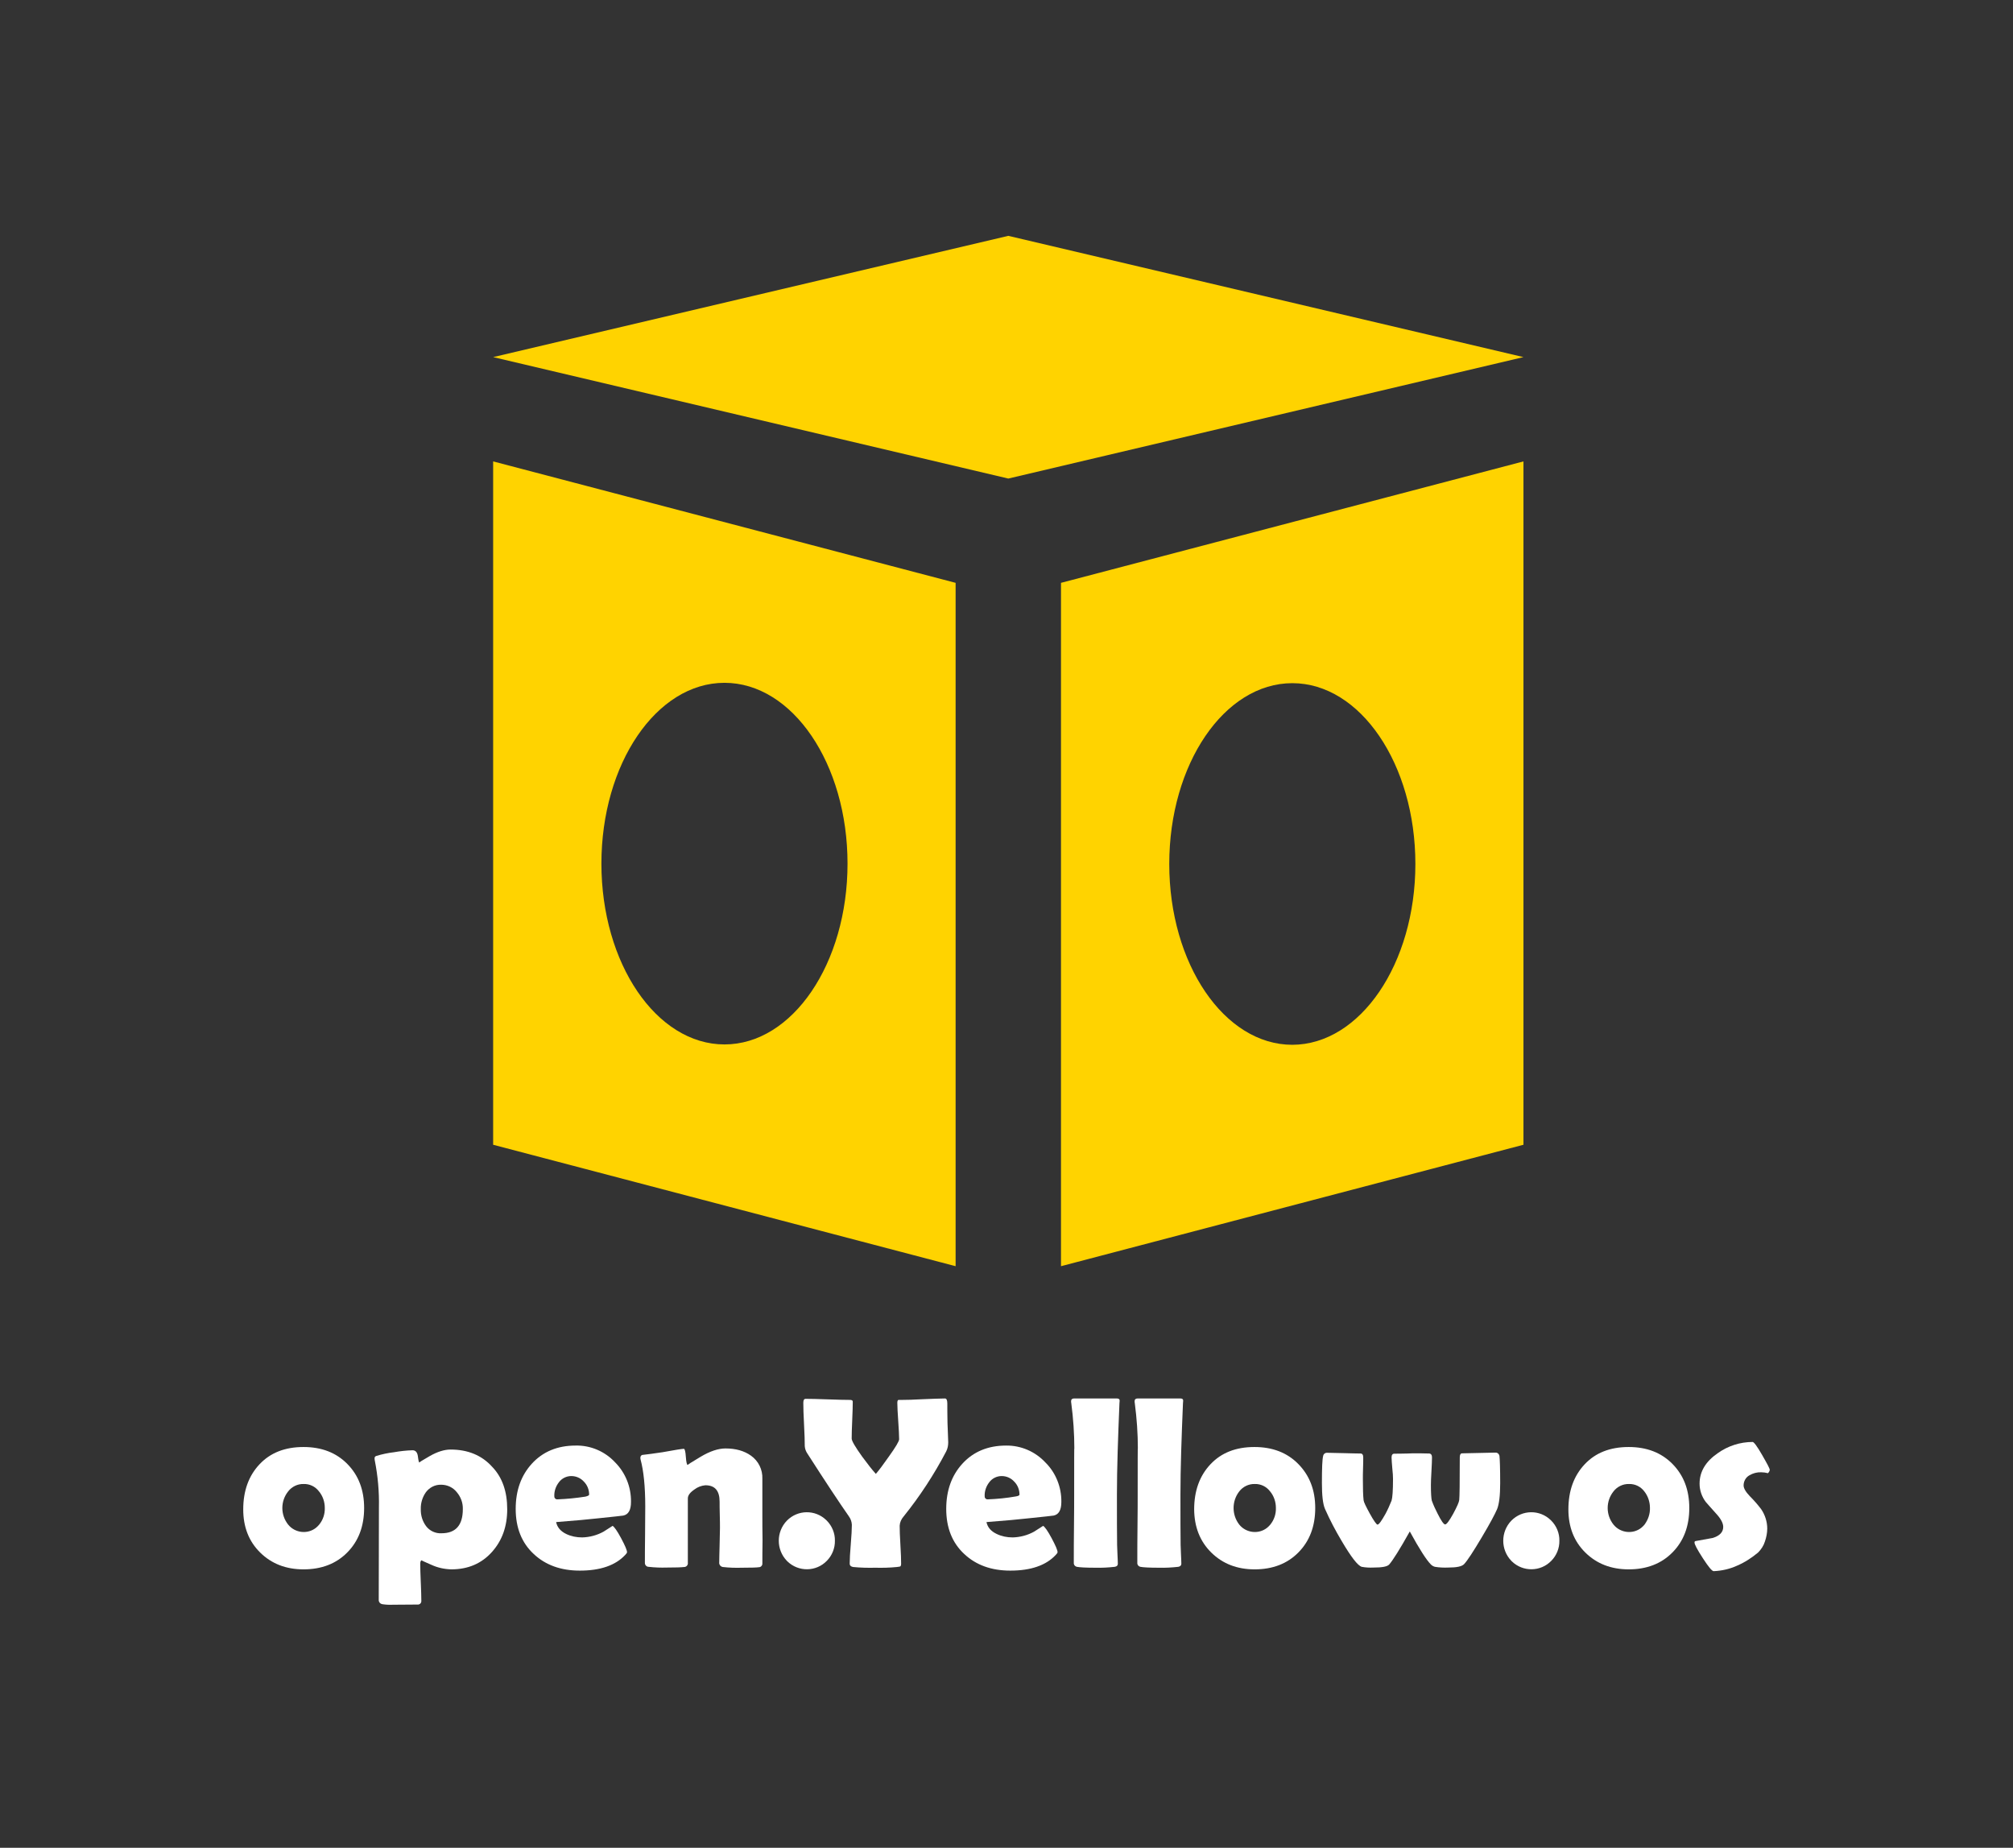
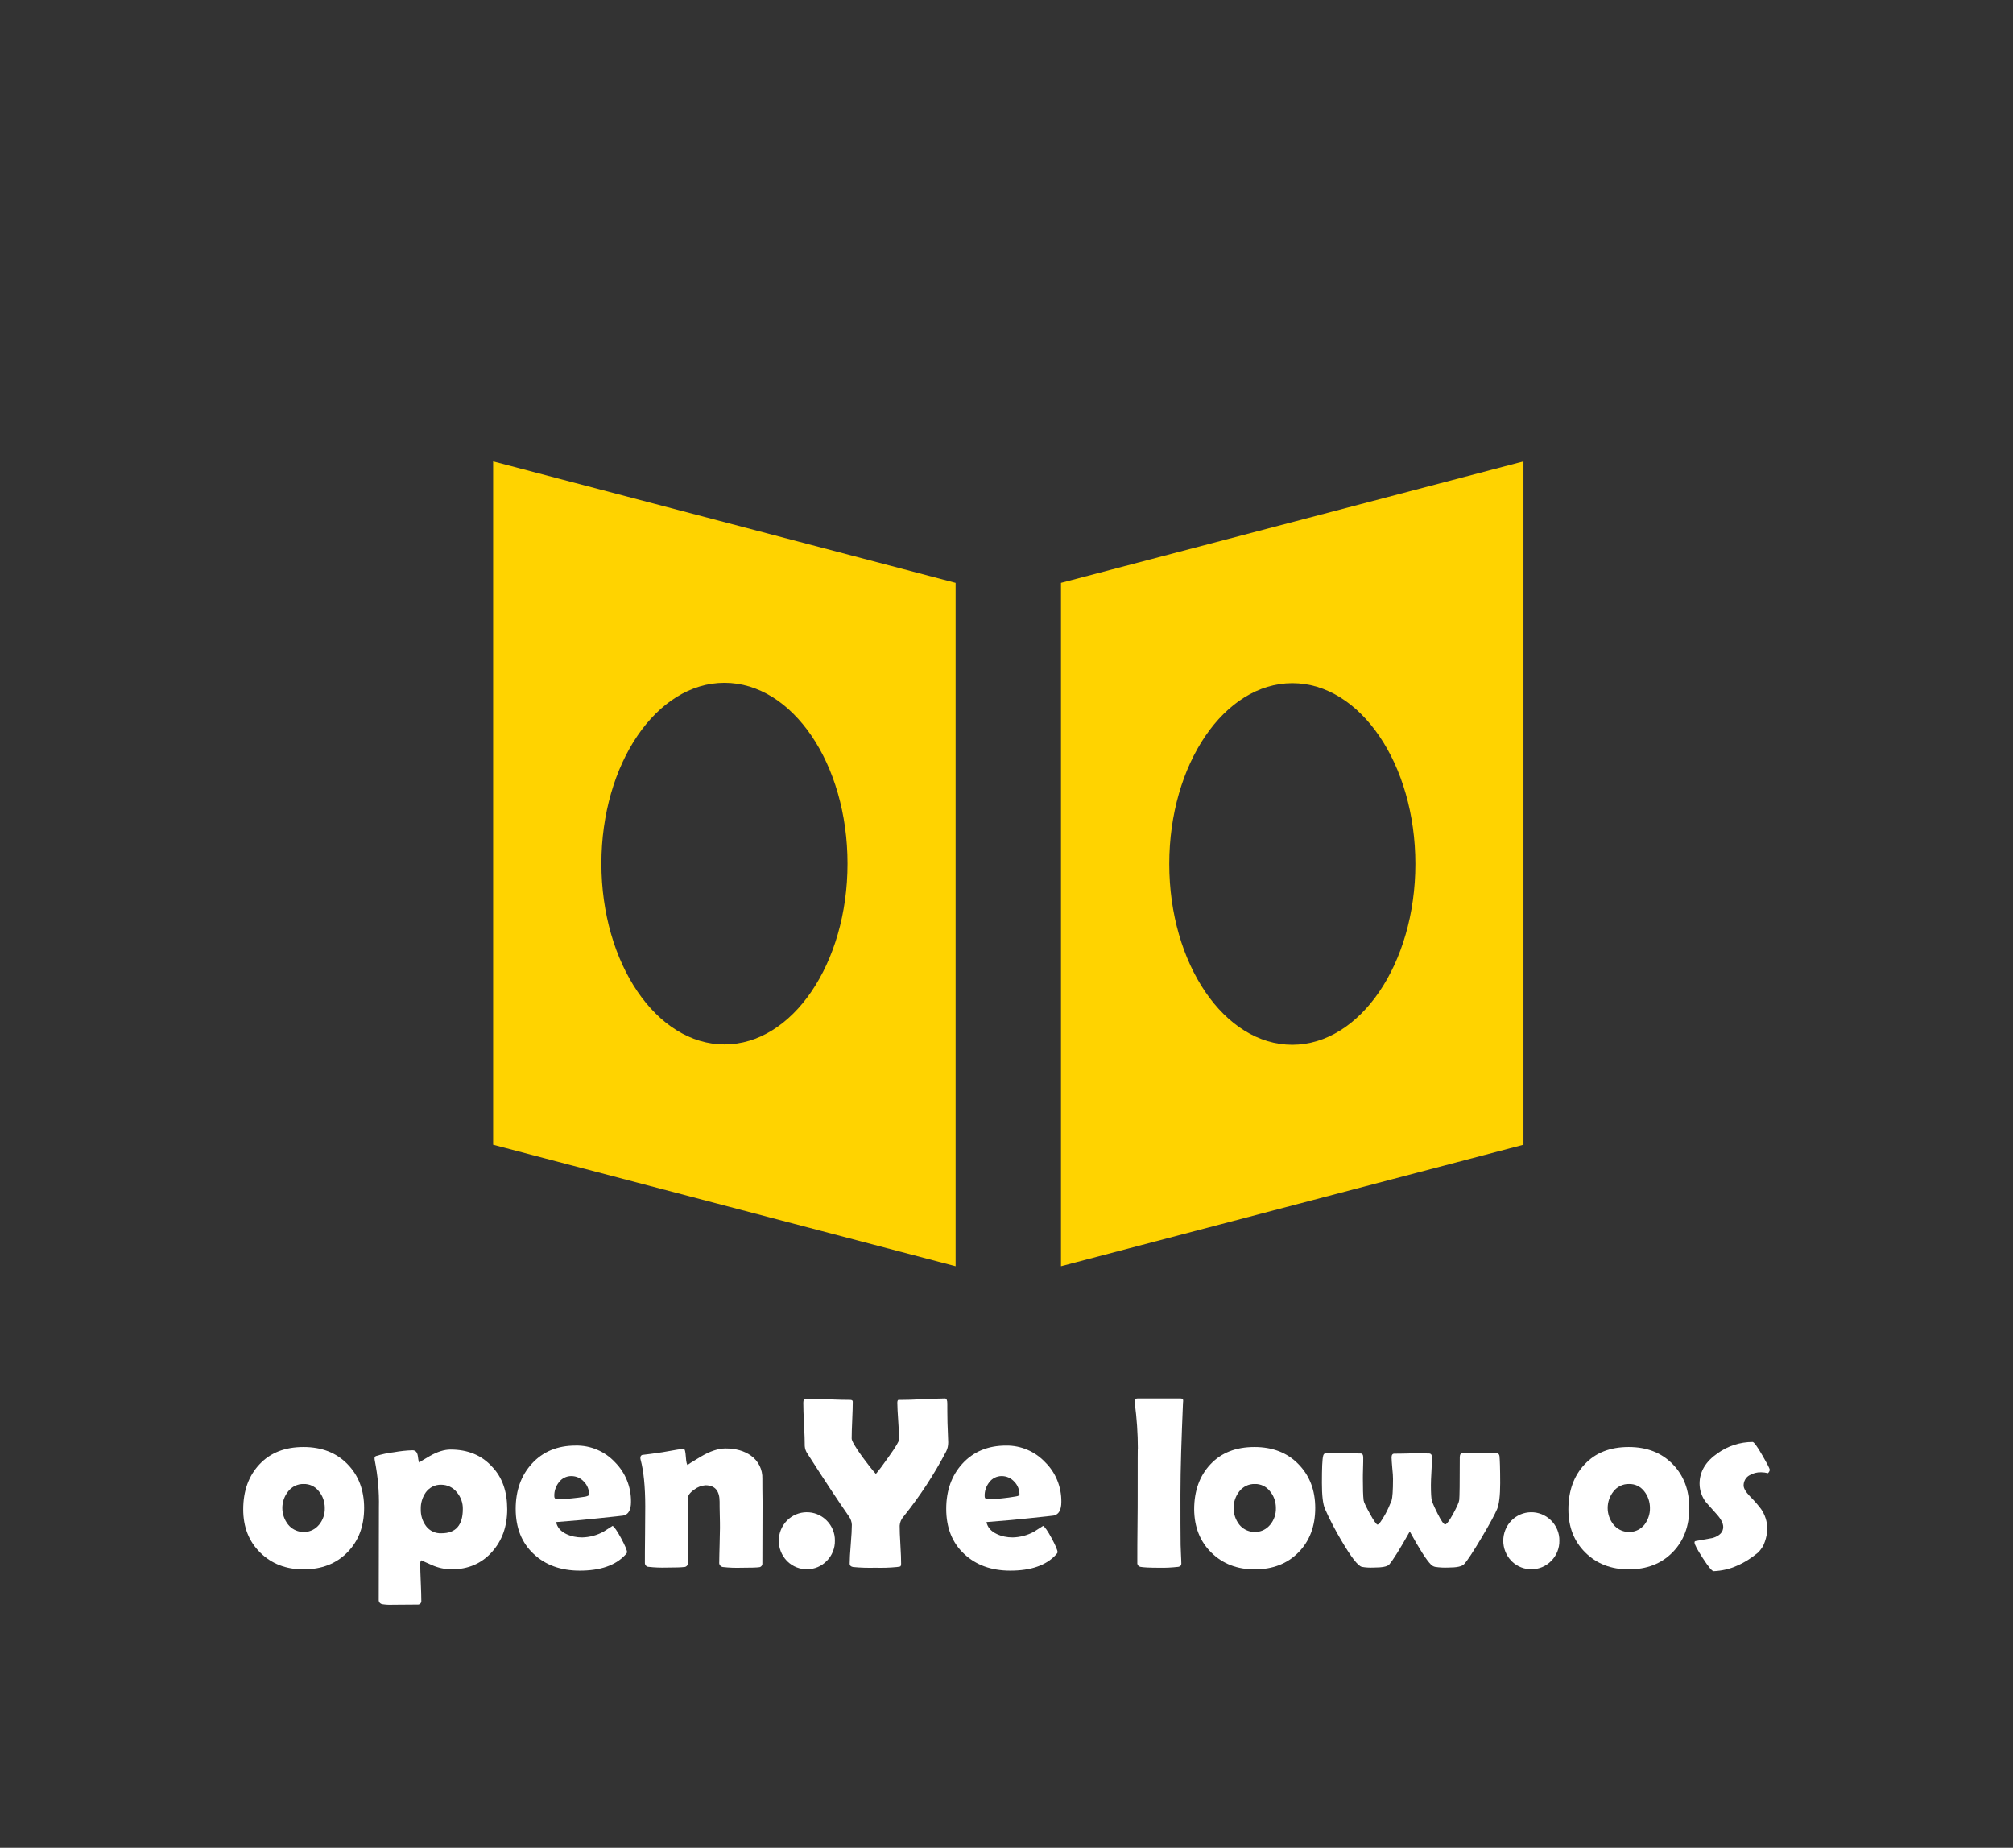
<svg xmlns="http://www.w3.org/2000/svg" version="1.1" id="レイヤー_1" x="0px" y="0px" viewBox="0 0 1115.6 1024" style="enable-background:new 0 0 1115.6 1024;" xml:space="preserve">
  <rect x="0" y="0" width="1115.6" height="1024" fill="#333333" stroke="none" />
  <style type="text/css">
	.st0{fill:none;}
	.st1{fill:#FFFFFF;}
	.st2{fill:#FFD300;}
</style>
  <rect class="st0" width="1115.6" height="1024" />
  <path class="st1" d="M201.8,835.7c0,10.1-3.1,18.3-9.3,24.6s-14.3,9.4-24.3,9.4c-9.7,0-17.7-3.1-24-9.3s-9.4-14.2-9.4-23.9  c0-10.3,3-18.6,9-25s14.1-9.6,24.4-9.6c10,0,18.1,3.1,24.3,9.4S201.8,825.7,201.8,835.7z M180,835.7c0-3.4-1.1-6.7-3.3-9.3  c-2-2.6-5.1-4.1-8.4-4c-3.4-0.1-6.6,1.5-8.6,4.1c-4.3,5.4-4.3,13,0,18.4c3.8,4.7,10.8,5.5,15.5,1.7c0.6-0.5,1.2-1.1,1.7-1.7  C179,842.3,180.1,839.1,180,835.7L180,835.7z" />
  <path class="st1" d="M281.1,836.4c0,9.5-2.8,17.3-8.4,23.6c-5.8,6.5-13.3,9.7-22.6,9.7c-3.8-0.1-7.5-0.9-11-2.5  c-3.9-1.7-5.7-2.5-5.3-2.5c-0.6,0-0.9,0.7-0.9,2c0,2.3,0.1,5.7,0.3,10.2s0.3,7.9,0.3,10.2c0.1,1-0.6,2-1.7,2.1c-0.2,0-0.4,0-0.5,0  l-13.5,0.1c-2,0.1-4,0-5.9-0.3c-1.2-0.2-2.1-1.2-2-2.5l0.1-51.1c0.2-8.8-0.6-17.5-2.3-26.1c-0.1-0.4-0.1-0.7-0.1-1.1  c-0.1-0.6,0.3-1.1,0.8-1.3c3.2-1,6.5-1.7,9.9-2.1c3.4-0.6,6.8-1,10.3-1.1c1.7,0,2.7,1.1,3,3.4s0.5,3.4,0.9,3.4  c-0.4,0,1.5-1.2,5.7-3.6s8.1-3.6,11.5-3.6c9.6,0,17.3,3.2,23,9.5C278.4,818.7,281.1,826.6,281.1,836.4z M256.5,836.3  c0.1-3.4-1.1-6.7-3.3-9.3c-2.1-2.7-5.3-4.2-8.7-4.2c-3.4-0.1-6.5,1.5-8.5,4.2c-1.9,2.7-2.9,6-2.8,9.3c-0.1,3.4,0.9,6.7,2.9,9.4  s5.3,4.2,8.6,4C252.6,849.7,256.5,845.2,256.5,836.3L256.5,836.3z" />
  <path class="st1" d="M349.7,832.3c0,4.5-1.4,7-4.3,7.6c-0.5,0.1-5.1,0.6-13.8,1.5c-5.2,0.6-13,1.3-23.4,2.1c0.6,2.9,2.5,5.1,5.6,6.6  c2.7,1.3,5.7,1.9,8.8,1.9c4.2-0.1,8.3-1.2,11.9-3.2l5-3.2c0.9,0.5,2.5,2.7,4.7,6.8s3.3,6.7,3.3,7.8c0,0.3-0.3,0.8-1,1.5  c-5.4,5.8-13.8,8.7-25.2,8.7c-10.5,0-19-3.1-25.5-9.2c-6.7-6.2-10-14.6-10-25c0-10.2,3-18.5,8.9-25c6.1-6.7,14.2-10.1,24.3-10.1  c8.2-0.2,16.2,3.2,21.8,9.2C346.6,816.1,349.8,824,349.7,832.3z M326.5,828.3c0-2.7-1-5.3-2.9-7.2c-1.8-2-4.3-3.1-7-3.1  s-5.3,1.3-6.9,3.5c-1.7,2.2-2.6,4.9-2.5,7.6c-0.1,0.9,0.5,1.7,1.4,1.8c0.2,0,0.3,0,0.5,0c5.1-0.2,10.2-0.7,15.3-1.5  C325.7,829.1,326.5,828.7,326.5,828.3L326.5,828.3z" />
-   <path class="st1" d="M422.5,866.4c0.1,1-0.7,2-1.7,2.1h-0.1c-1.2,0.2-4.5,0.3-9.7,0.3c-3.5,0.1-6.9,0-10.4-0.4  c-1.3-0.2-2.2-1.4-2-2.7c0-2.1,0.1-5.2,0.2-9.4s0.2-7.4,0.2-9.5c0-1.6,0-4.1-0.1-7.3s-0.1-5.7-0.1-7.3c0-6.1-2.6-9.1-7.9-9.1  c-2.2,0.2-4.3,1-6,2.3c-2.5,1.7-3.7,3.3-3.7,5V866c0.2,1.2-0.7,2.3-1.9,2.4c-0.1,0-0.1,0-0.2,0c-1.5,0.2-4.7,0.3-9.5,0.3  c-3.4,0.1-6.7,0-10.1-0.4c-1.2,0-2.1-1-2.1-2.1c0,0,0,0,0-0.1c0-3.5,0-8.7,0.1-15.6c0-6.9,0.1-12.2,0.1-15.7c0-11-0.9-19.7-2.6-26  c-0.1-0.3-0.1-0.7-0.1-1c0-0.7,0.4-1.3,1-1.5c2.8-0.3,6.5-0.8,11.2-1.5c7-1.3,11-1.9,11.9-1.9c0.5,0,0.9,1.5,1.1,4.5  s0.6,4.5,1.1,4.5c-0.5,0,1.9-1.5,7.1-4.6s9.8-4.6,13.8-4.6c5.6,0,10.3,1.3,14.1,4c4.1,2.9,6.5,7.7,6.3,12.8v21.2  c0,2.9,0,7.2,0.1,12.9C422.5,859.3,422.5,863.6,422.5,866.4z" />
+   <path class="st1" d="M422.5,866.4c0.1,1-0.7,2-1.7,2.1h-0.1c-1.2,0.2-4.5,0.3-9.7,0.3c-3.5,0.1-6.9,0-10.4-0.4  c-1.3-0.2-2.2-1.4-2-2.7c0-2.1,0.1-5.2,0.2-9.4s0.2-7.4,0.2-9.5c0-1.6,0-4.1-0.1-7.3s-0.1-5.7-0.1-7.3c0-6.1-2.6-9.1-7.9-9.1  c-2.2,0.2-4.3,1-6,2.3c-2.5,1.7-3.7,3.3-3.7,5V866c0.2,1.2-0.7,2.3-1.9,2.4c-0.1,0-0.1,0-0.2,0c-1.5,0.2-4.7,0.3-9.5,0.3  c-3.4,0.1-6.7,0-10.1-0.4c-1.2,0-2.1-1-2.1-2.1c0,0,0,0,0-0.1c0-3.5,0-8.7,0.1-15.6c0-6.9,0.1-12.2,0.1-15.7c0-11-0.9-19.7-2.6-26  c-0.1-0.3-0.1-0.7-0.1-1c0-0.7,0.4-1.3,1-1.5c2.8-0.3,6.5-0.8,11.2-1.5c7-1.3,11-1.9,11.9-1.9c0.5,0,0.9,1.5,1.1,4.5  s0.6,4.5,1.1,4.5c-0.5,0,1.9-1.5,7.1-4.6s9.8-4.6,13.8-4.6c5.6,0,10.3,1.3,14.1,4c4.1,2.9,6.5,7.7,6.3,12.8c0,2.9,0,7.2,0.1,12.9C422.5,859.3,422.5,863.6,422.5,866.4z" />
  <path class="st1" d="M462.7,853.8c0.1,4.2-1.6,8.3-4.5,11.2c-5.9,6.1-15.7,6.2-21.8,0.3c-0.1-0.1-0.2-0.2-0.3-0.3  c-6-6.2-6-16.1,0-22.3c6-6.1,15.7-6.2,21.8-0.3c0.1,0.1,0.2,0.2,0.3,0.3C461.1,845.6,462.8,849.7,462.7,853.8z" />
  <path class="st1" d="M525.5,799.3c0,1.7-0.3,3.4-1.1,5c-6.7,12.8-14.6,24.9-23.7,36.2c-1.2,1.4-2,3.1-2.1,5c0,2.3,0.1,5.9,0.4,10.6  s0.4,8.2,0.4,10.5c0,0.8-0.2,1.3-0.5,1.5c-0.1,0-0.7,0.2-1.8,0.3c-4,0.4-8,0.5-12,0.4c-4.1,0.1-8.2,0-12.3-0.4  c-1.2-0.2-1.9-0.8-1.9-1.9c0-2.3,0.2-5.9,0.6-10.7s0.6-8.4,0.6-10.8c-0.1-1.7-0.6-3.2-1.6-4.6c-5.3-7.6-13-19.2-23-34.8  c-0.9-1.3-1.4-2.7-1.5-4.2c0-2.7-0.1-6.6-0.4-12s-0.4-9.3-0.4-12c0-1.5,0.4-2.2,1.3-2.2c2.7,0,6.8,0.1,12.3,0.3s9.6,0.3,12.3,0.3  c1,0,1.5,0.3,1.5,1c0,2.3-0.1,5.7-0.3,10.2c-0.2,4.5-0.3,7.9-0.3,10.2c0,1.3,2,4.7,5.8,10c3.1,4.2,5.6,7.4,7.6,9.6  c1.8-2.1,4.2-5.3,7.2-9.6c3.8-5.3,5.7-8.5,5.7-9.6c0-2.2-0.2-5.6-0.5-10.1s-0.5-7.8-0.5-10.1c0-0.9,0.2-1.5,0.6-1.6h1.7  c2.7,0,6.7-0.1,12-0.4c5.3-0.2,9.4-0.4,12.1-0.4c0.9,0,1.3,1,1.3,2.8c0,2.4,0,5.9,0.1,10.6S525.5,796.9,525.5,799.3z" />
  <path class="st1" d="M588.2,832.3c0,4.5-1.4,7-4.3,7.6c-0.5,0.1-5.1,0.6-13.8,1.5c-5.2,0.6-13,1.3-23.4,2.1c0.6,2.9,2.5,5.1,5.7,6.6  c2.7,1.3,5.7,1.9,8.8,1.9c4.2-0.1,8.3-1.2,11.9-3.2l5-3.2c0.9,0.5,2.5,2.7,4.7,6.8s3.3,6.7,3.3,7.8c0,0.3-0.3,0.8-1,1.5  c-5.4,5.8-13.8,8.7-25.2,8.7c-10.5,0-19-3.1-25.5-9.2c-6.7-6.2-10-14.6-10-25c0-10.2,3-18.5,8.9-25c6.1-6.7,14.2-10.1,24.3-10.1  c8.2-0.1,16.1,3.3,21.7,9.3C585.1,816.1,588.3,824.1,588.2,832.3z M565,828.3c0-2.7-1-5.3-2.9-7.2c-1.8-2-4.3-3.1-7-3.1  s-5.3,1.3-6.9,3.5c-1.7,2.2-2.6,4.9-2.5,7.6c-0.1,0.9,0.5,1.7,1.4,1.8c0.2,0,0.3,0,0.5,0c5.1-0.2,10.2-0.7,15.3-1.6  C564.3,829.1,565,828.7,565,828.3L565,828.3z" />
-   <path class="st1" d="M619,828.4c0,12.1,0,21.4,0.1,27.8c0,1,0.1,2.8,0.2,5.2c0.1,2.3,0.2,4,0.2,5.2c0,0.9-0.5,1.5-1.7,1.7  c-3.6,0.4-7.2,0.6-10.8,0.5c-5.3,0-8.7-0.2-10.2-0.5c-0.9-0.2-1.6-0.9-1.7-1.8v-2.9c0-3.9,0-9.8,0.1-17.7s0.1-13.7,0.1-17.6  c0-18.6,0-27.1,0.1-25.4c0-8.5-0.6-16.9-1.7-25.3c-0.1-0.4-0.1-0.8-0.1-1.1c0-1,0.6-1.5,1.7-1.5H619c1.1,0,1.6,0.5,1.5,1.4l-0.1,1.2  C619.6,796.8,619,813.7,619,828.4z" />
  <path class="st1" d="M654.2,828.4c0,12.1,0,21.4,0.1,27.8c0,1,0.1,2.8,0.2,5.2c0.1,2.3,0.2,4,0.2,5.2c0,0.9-0.6,1.5-1.7,1.7  c-3.6,0.4-7.2,0.6-10.8,0.5c-5.3,0-8.7-0.2-10.2-0.5c-0.9-0.2-1.6-0.9-1.7-1.8v-2.9c0-3.9,0-9.8,0.1-17.7s0.1-13.7,0.1-17.6  c0-18.6,0-27.1,0.1-25.4c0-8.5-0.6-16.9-1.7-25.3c-0.1-0.4-0.1-0.8-0.1-1.1c0-1,0.6-1.5,1.7-1.5h23.7c1.1,0,1.6,0.5,1.5,1.4  l-0.1,1.2C654.8,796.8,654.2,813.7,654.2,828.4z" />
  <path class="st1" d="M728.9,835.7c0,10.1-3.1,18.3-9.3,24.6s-14.3,9.4-24.3,9.4c-9.7,0-17.7-3.1-24-9.3s-9.4-14.2-9.5-23.9  c0-10.3,3-18.6,9-25s14.1-9.6,24.4-9.6c10,0,18.1,3.1,24.3,9.4S728.9,825.7,728.9,835.7z M707.1,835.7c0-3.4-1.1-6.7-3.3-9.3  c-2-2.6-5.1-4.1-8.4-4c-3.4-0.1-6.6,1.5-8.6,4.1c-4.2,5.4-4.2,13,0,18.4c3.8,4.7,10.8,5.5,15.5,1.7c0.6-0.5,1.2-1.1,1.7-1.7  C706.1,842.3,707.2,839.1,707.1,835.7L707.1,835.7z" />
  <path class="st1" d="M831.4,821.9c0,6.9-0.6,11.7-1.7,14.4c-1.2,2.8-4,8.1-8.6,15.8c-4.7,7.9-7.9,12.8-9.7,14.7  c-1.2,1.3-4.1,1.9-8.8,1.9c-2.4,0.1-4.9,0-7.3-0.4c-0.9-0.2-1.7-0.7-2.3-1.3c-2.5-2.5-6.4-8.6-11.7-18.3c-5.6,10-9.4,16-11.4,18.3  c-1.1,1.2-4,1.7-8.7,1.7c-2.2,0.1-4.4,0-6.5-0.4c-2.2-0.6-5.9-5.4-11.2-14.4c-3.4-5.7-6.5-11.6-9.2-17.7c-1.2-2.8-1.7-7.6-1.7-14.4  c0-8.2,0.2-13.2,0.7-15c0.2-1.1,1.2-1.8,2.3-1.7c2,0,5.1,0.1,9.2,0.2s7.1,0.2,9.2,0.2c1,0,1.5,0.7,1.5,2.2c0,1.3,0,3.2-0.1,5.9  s-0.1,4.6-0.1,5.9c0,5.3,0.1,9.3,0.4,11.9c0.1,1,1.3,3.5,3.5,7.5s3.7,6,4.2,6c0.8,0,2.2-2,4.4-5.9c1.3-2.4,2.4-4.9,3.4-7.4  c0.5-1.6,0.8-5.6,0.8-12c0-1.3-0.1-3.3-0.4-6c-0.2-2.6-0.4-4.6-0.4-5.9c0-1.4,0.5-2.1,1.5-2.1c1.2,0,3.7,0,7.4-0.1l2.7-0.1h-0.2  c-0.1,0-0.1,0-0.1,0h2.2c1.7,0,4.1,0,7.4,0.1c1,0.1,1.5,0.8,1.5,2.1c0,1.7-0.1,4.2-0.3,7.7c-0.2,3.4-0.3,6-0.3,7.7  c0,4.5,0.2,7.4,0.5,8.6c0.9,2.5,2,4.9,3.2,7.2c2,4,3.4,6,4.2,6s2.3-2,4.5-6c2.1-3.9,3.2-6.4,3.3-7.6c0.2-1.7,0.3-9.5,0.3-23.5  c0-1.5,0.4-2.3,1.3-2.3c2,0,5.1-0.1,9.2-0.2s7.2-0.2,9.2-0.2c1.1-0.1,2.1,0.7,2.3,1.9C831.2,808.7,831.4,813.7,831.4,821.9z" />
  <path class="st1" d="M864.2,853.8c0.1,4.2-1.6,8.3-4.5,11.2c-5.9,6.1-15.7,6.2-21.8,0.3c-0.1-0.1-0.2-0.2-0.3-0.3  c-6-6.2-6-16.1,0-22.3c6-6.1,15.7-6.2,21.8-0.3c0.1,0.1,0.2,0.2,0.3,0.3C862.6,845.6,864.3,849.7,864.2,853.8z" />
  <path class="st1" d="M936.2,835.7c0,10.1-3.1,18.3-9.3,24.6s-14.3,9.4-24.3,9.4c-9.7,0-17.7-3.1-24-9.3s-9.4-14.2-9.4-23.9  c0-10.3,3-18.6,9-25s14.1-9.6,24.4-9.6c10,0,18.1,3.1,24.3,9.4C933.1,817.6,936.2,825.7,936.2,835.7z M914.4,835.7  c0-3.4-1.1-6.7-3.2-9.3c-2-2.6-5.1-4.1-8.4-4c-3.4-0.1-6.6,1.5-8.6,4.1c-4.3,5.4-4.3,13,0,18.4c3.8,4.7,10.8,5.5,15.5,1.7  c0.6-0.5,1.2-1.1,1.7-1.7C913.3,842.3,914.5,839.1,914.4,835.7L914.4,835.7z" />
  <path class="st1" d="M980.8,814.6c-0.1,0.7-0.5,1.3-1,1.8c-1.2-0.3-2.5-0.5-3.7-0.5c-2.3-0.1-4.6,0.5-6.6,1.7  c-2,1.1-3.2,3.3-3.2,5.6c0,1.5,1.1,3.5,3.4,5.9c2.3,2.3,4.4,4.7,6.3,7.2c2.2,3.2,3.4,7,3.4,10.8c0,2.4-0.5,4.9-1.3,7.2  c-0.7,2.3-2.1,4.4-3.8,6.1c-3.5,2.9-7.3,5.4-11.5,7.2c-4.1,1.9-8.6,2.9-13.1,3.1c-0.9,0-2.9-2.4-6-7.2s-4.7-7.7-4.6-8.8  c0-0.4,0.2-0.6,0.7-0.7l9.4-1.7c3.9-1.2,5.8-3.3,5.8-6.1c0-1.9-1.1-4.2-3.4-6.8c-4-4.5-6.1-6.8-6.3-7.1c-2.2-2.9-3.4-6.5-3.4-10.1  c0-6.7,3.4-12.3,10.1-16.9c5.6-4,12.4-6.2,19.3-6.2c0.7,0,2.5,2.4,5.2,7.1S980.8,813.8,980.8,814.6z" />
-   <polygon class="st2" points="558.8,130.7 273.3,197.9 558.8,265.2 844.3,197.9 " />
  <path class="st2" d="M273.3,634.4l256.3,67.3V323l-256.3-67.3V634.4z M401.5,378.4c37.7,0,68.2,44.9,68.2,100.2  s-30.5,100.2-68.2,100.2s-68.2-44.9-68.2-100.2S363.8,378.4,401.5,378.4z" />
  <path class="st2" d="M588,323v378.7l256.3-67.3V255.7L588,323z M716.2,579c-37.7,0-68.2-44.9-68.2-100.2s30.5-100.2,68.2-100.2  s68.2,44.9,68.2,100.2S753.8,578.9,716.2,579L716.2,579z" />
</svg>